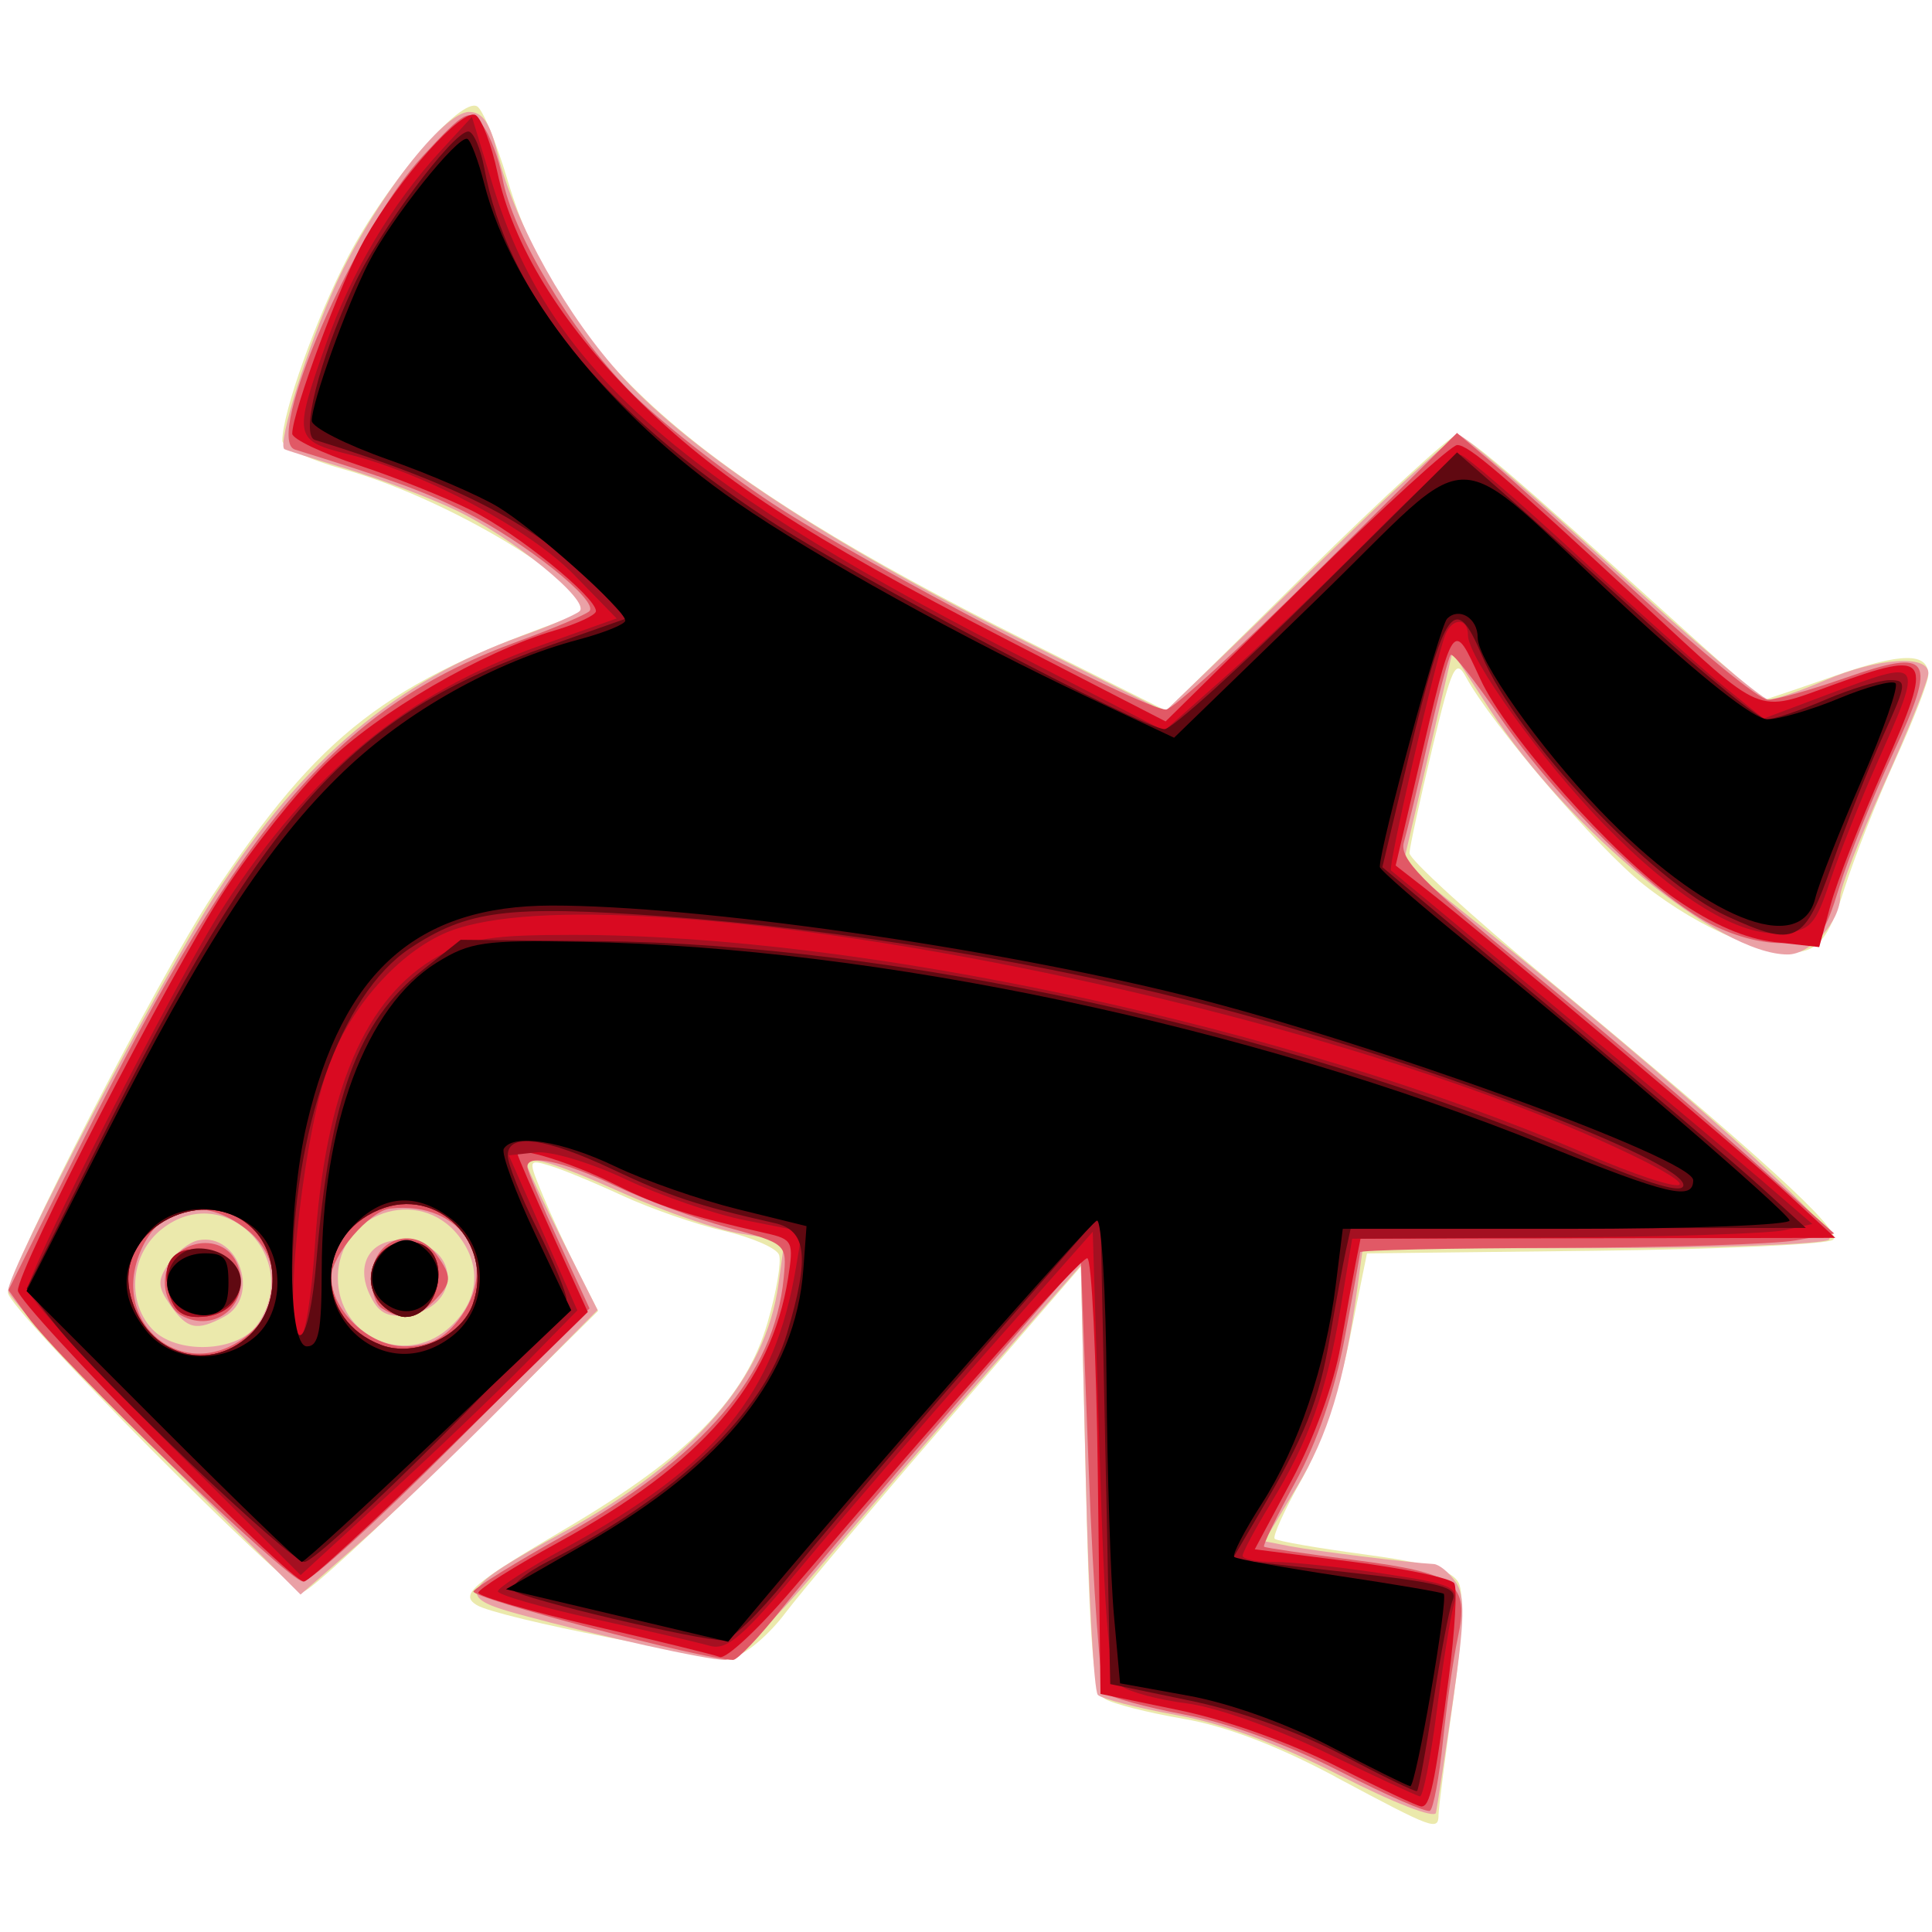
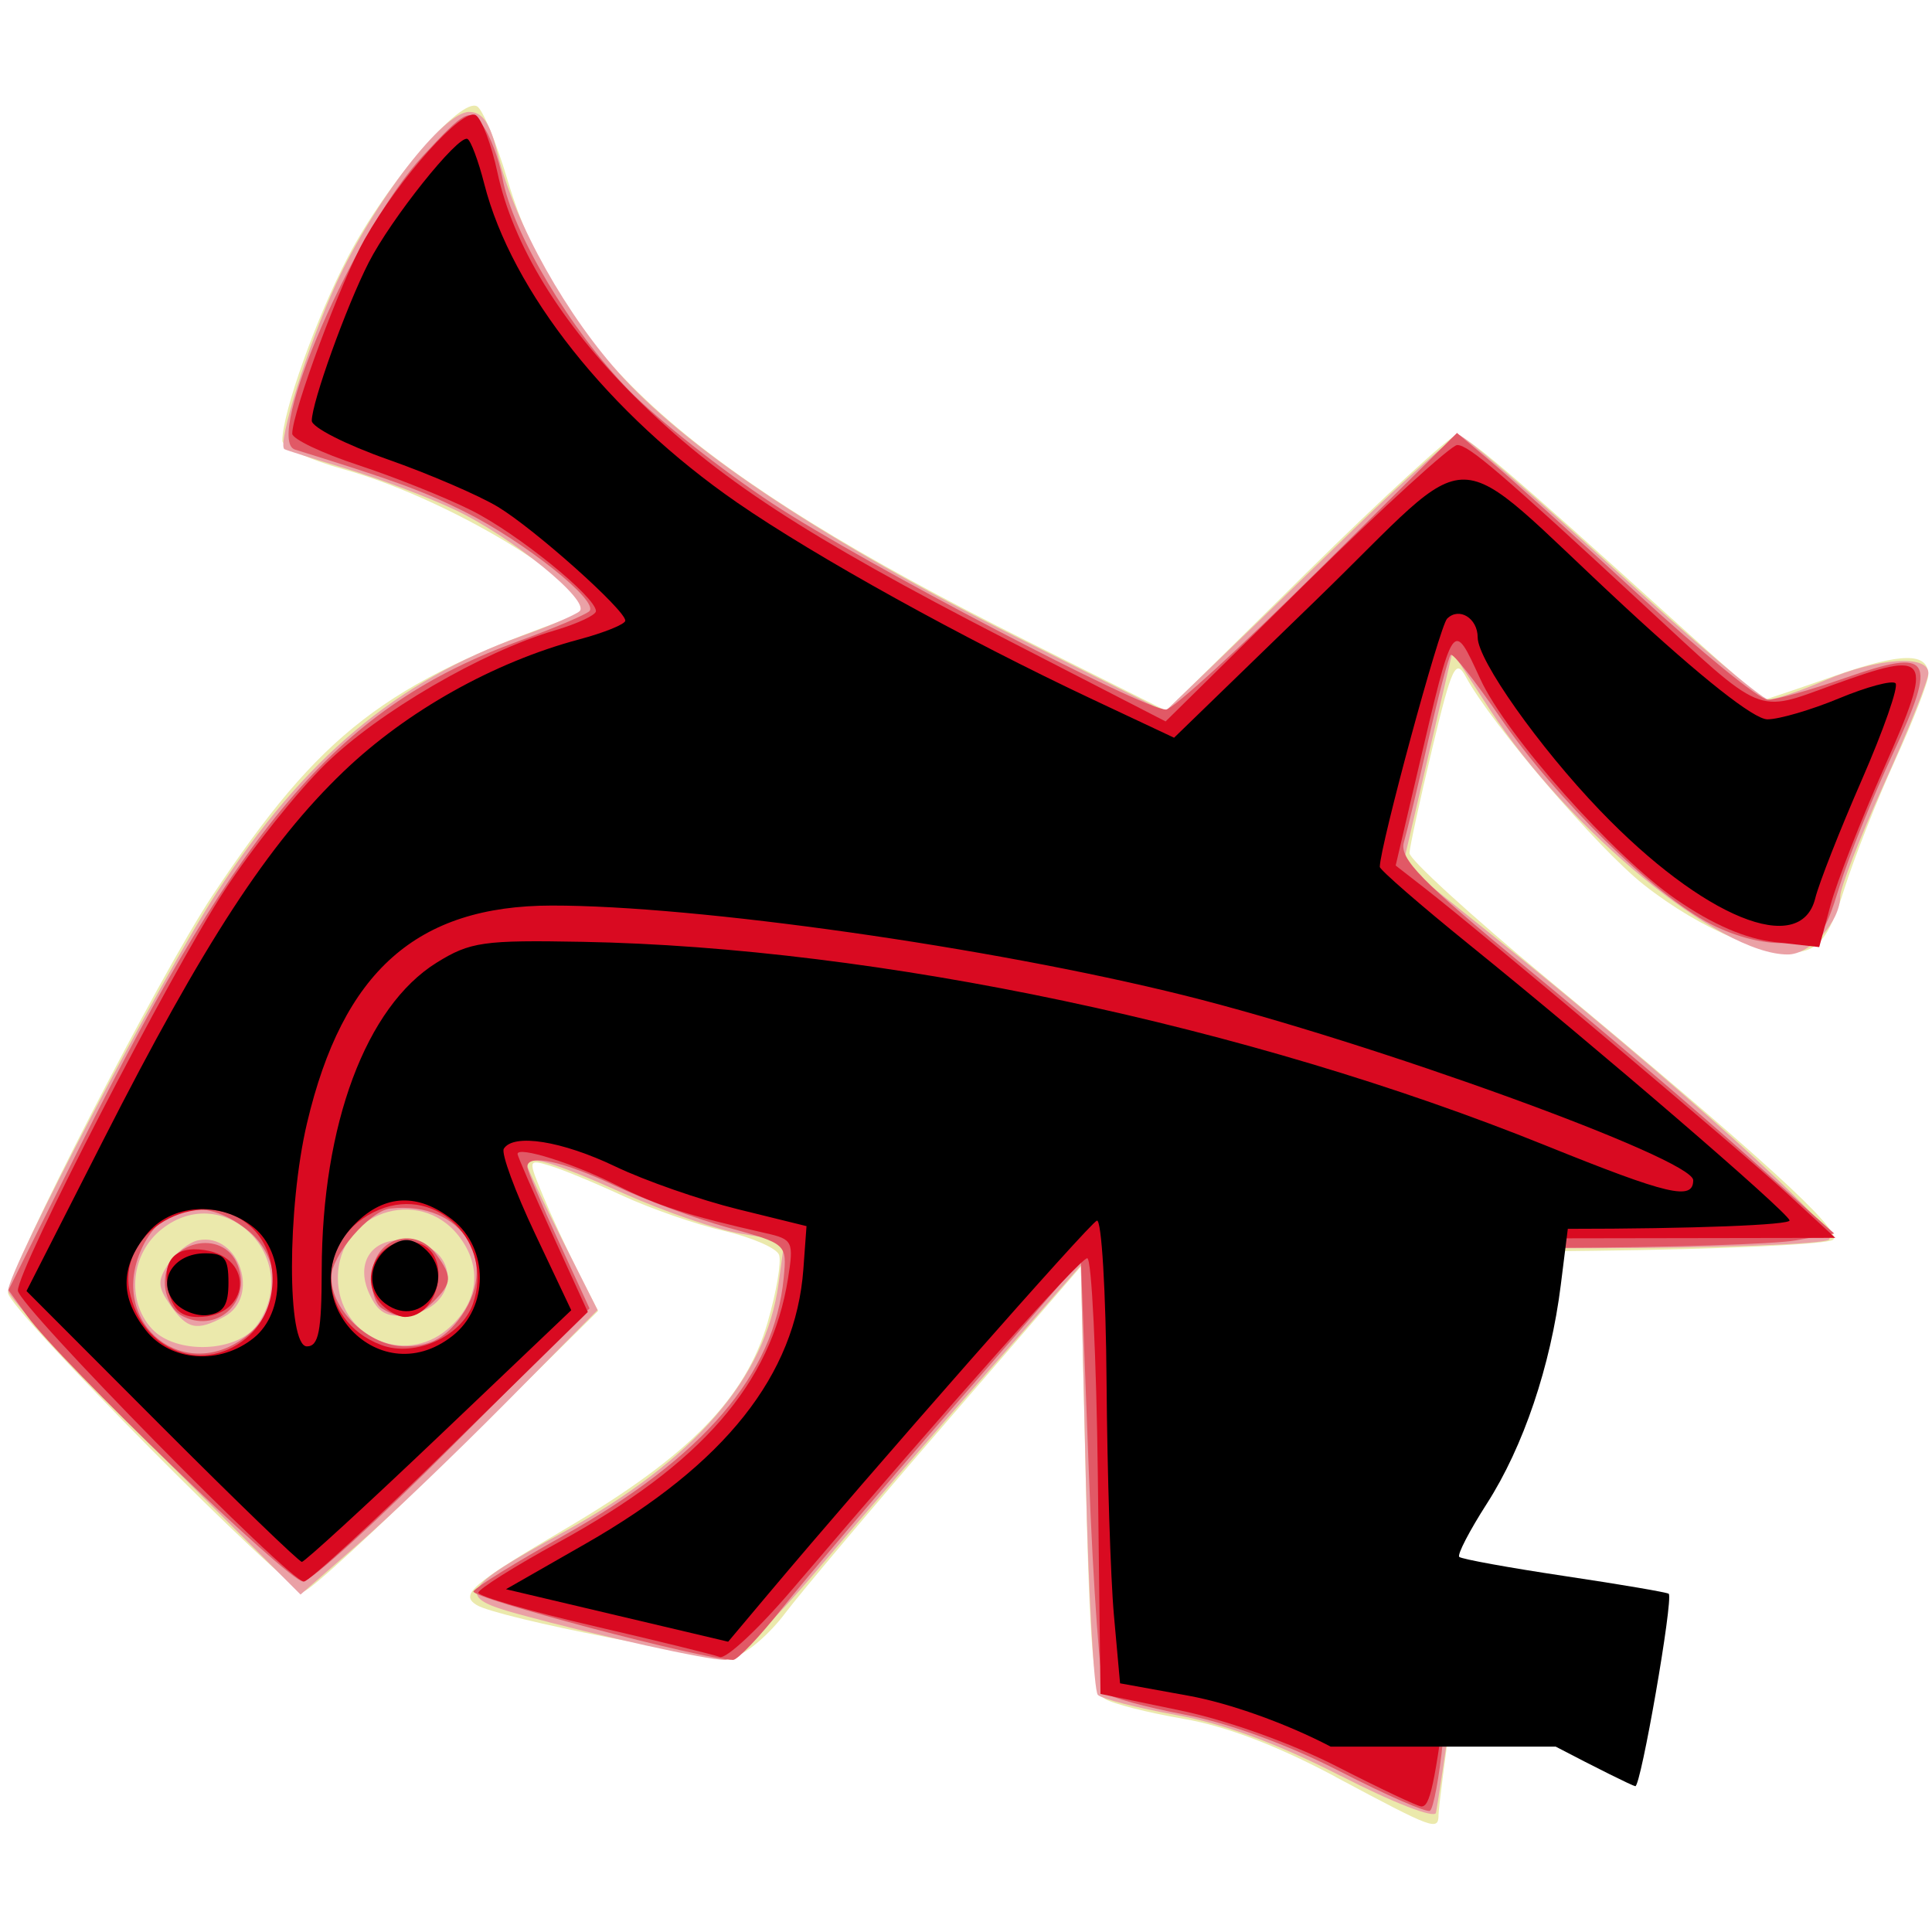
<svg xmlns="http://www.w3.org/2000/svg" xmlns:ns1="http://www.inkscape.org/namespaces/inkscape" xmlns:ns2="http://sodipodi.sourceforge.net/DTD/sodipodi-0.dtd" width="300" height="300" viewBox="0 0 79.375 79.375" version="1.1" id="svg854" ns1:version="0.92.4 (5da689c313, 2019-01-14)" ns2:docname="Escher1.svg">
  <defs id="defs848" />
  <ns2:namedview id="base" pagecolor="#ffffff" bordercolor="#666666" borderopacity="1.0" ns1:pageopacity="0.0" ns1:pageshadow="2" ns1:zoom="1.979899" ns1:cx="148.60463" ns1:cy="170.57053" ns1:document-units="mm" ns1:current-layer="layer1" showgrid="false" units="px" ns1:window-width="1198" ns1:window-height="1251" ns1:window-x="2392" ns1:window-y="0" ns1:window-maximized="0" />
  <g ns1:label="Layer 1" ns1:groupmode="layer" id="layer1" transform="translate(0,-217.625)">
    <g id="g903" transform="matrix(1.141,0,0,1.141,-28.867,216.326)">
      <path style="fill:#ebe9ac;stroke-width:0.353" d="M 73.391,65.117 C 71.288,63.994 69.438,63.289 67.913,63.028 66.647,62.812 65.377,62.49 65.091,62.314 64.668,62.053 64.538,60.569 64.395,54.369 L 64.218,46.745 59.39,52.327 c -2.655,3.07 -5.275,6.176 -5.821,6.903 -0.546,0.726 -1.338,1.415 -1.759,1.531 -0.677,0.186 -8.594,-1.364 -9.348,-1.83 -0.615,-0.38 -0.187,-0.745 3.26,-2.782 4.408,-2.604 6.426,-4.672 7.217,-7.393 0.319,-1.098 0.504,-2.195 0.411,-2.437 -0.093,-0.243 -0.988,-0.63 -1.988,-0.861 -1,-0.231 -2.644,-0.802 -3.654,-1.269 -1.009,-0.467 -2.188,-0.954 -2.62,-1.081 -0.779,-0.231 -0.781,-0.223 -0.225,1.112 0.308,0.739 0.878,1.969 1.266,2.733 l 0.707,1.389 -5.113,5.049 c -2.812,2.777 -5.281,5.049 -5.487,5.049 -0.569,0 -10.648,-10.174 -10.648,-10.748 0,-0.826 5.465,-11.45 7.356,-14.299 3.898,-5.874 6.23,-7.672 13.073,-10.077 1.486,-0.522 -4.23,-4.139 -8.346,-5.28 -1.213,-0.336 -2.205,-0.8 -2.205,-1.03 0,-1.01 1.227,-4.444 2.368,-6.627 1.372,-2.626 4.071,-5.766 4.649,-5.409 0.204,0.126 0.691,1.307 1.084,2.625 1.901,6.385 6.597,10.556 18.711,16.625 l 5.019,2.514 5.036,-4.962 c 2.77,-2.729 5.202,-4.962 5.405,-4.962 0.372,0 1.887,1.288 7.774,6.615 1.769,1.601 3.258,2.91 3.308,2.909 0.05,-8.47e-4 1.185,-0.384 2.521,-0.852 2.441,-0.855 3.391,-0.864 3.391,-0.034 0,0.246 -0.538,1.629 -1.196,3.072 -0.658,1.444 -1.482,3.532 -1.832,4.64 -0.489,1.552 -0.826,2.063 -1.465,2.224 -1.165,0.292 -3.682,-0.753 -5.754,-2.391 -1.655,-1.308 -5.476,-5.771 -6.398,-7.473 -0.372,-0.686 -0.506,-0.404 -1.219,2.581 -0.441,1.843 -0.808,3.532 -0.817,3.754 -0.009,0.221 2.201,2.241 4.91,4.489 7.678,6.369 10.677,9.103 10.347,9.433 -0.166,0.166 -4.012,0.345 -8.545,0.398 l -8.242,0.095 -0.627,3.097 c -0.381,1.882 -1.062,3.868 -1.736,5.063 -0.61,1.081 -1.042,2.033 -0.959,2.116 0.082,0.082 1.532,0.335 3.222,0.561 2.253,0.301 3.158,0.573 3.397,1.018 0.207,0.386 0.136,1.936 -0.194,4.254 -0.285,2.006 -0.521,3.846 -0.525,4.088 -0.009,0.609 -0.126,0.567 -3.711,-1.347 z" id="path917" ns1:connector-curvature="0" />
      <path style="fill:#eaa1a6;stroke-width:0.353" d="M 73.567,65.082 C 71.336,63.934 69.359,63.202 67.653,62.892 66.243,62.635 64.973,62.309 64.83,62.167 64.688,62.025 64.492,58.488 64.395,54.306 L 64.218,46.704 60.859,50.542 c -1.848,2.111 -4.597,5.307 -6.109,7.102 -1.512,1.795 -3.017,3.264 -3.343,3.264 -0.659,0.001 -4.517,-0.853 -7.413,-1.642 -2.309,-0.629 -2.163,-0.897 1.618,-2.972 4.689,-2.573 7.255,-5.542 7.72,-8.929 l 0.213,-1.55 -1.542,-0.249 c -0.848,-0.137 -2.753,-0.789 -4.232,-1.449 -2.581,-1.152 -3.483,-1.415 -3.483,-1.016 0,0.102 0.569,1.316 1.265,2.697 l 1.265,2.512 -3.293,3.326 c -1.811,1.829 -4.218,4.134 -5.348,5.122 l -2.055,1.796 -5.265,-5.257 c -2.896,-2.891 -5.265,-5.449 -5.265,-5.683 0,-0.741 5.531,-11.295 7.512,-14.334 3.16,-4.848 6.456,-7.618 11.009,-9.251 0.97,-0.348 1.893,-0.744 2.052,-0.88 0.423,-0.363 -2.454,-2.701 -4.508,-3.664 -0.977,-0.458 -2.73,-1.12 -3.894,-1.471 -1.164,-0.351 -2.164,-0.667 -2.221,-0.702 -0.273,-0.167 0.851,-3.764 1.865,-5.97 1.357,-2.95 3.853,-6.174 4.782,-6.174 0.486,0 0.759,0.398 1.027,1.499 0.614,2.517 2.511,5.898 4.541,8.091 2.514,2.715 7.395,5.934 14.097,9.294 l 5.394,2.705 1.661,-1.596 c 0.914,-0.878 3.227,-3.116 5.141,-4.974 1.914,-1.858 3.62,-3.378 3.793,-3.378 0.172,0 2.654,2.14 5.516,4.755 2.862,2.615 5.389,4.759 5.615,4.763 0.226,0.004 1.152,-0.31 2.058,-0.698 1.879,-0.806 3.704,-0.93 3.704,-0.253 0,0.249 -0.714,2.035 -1.586,3.969 -0.872,1.934 -1.587,3.759 -1.587,4.055 -0.003,0.926 -1.064,2.107 -1.893,2.107 -2.463,0 -7.866,-4.443 -10.725,-8.819 l -1.348,-2.064 -0.885,3.81 -0.885,3.81 2.84,2.275 c 7.101,5.686 12.952,10.964 12.484,11.26 -0.26,0.165 -4.141,0.302 -8.626,0.305 l -8.154,0.005 -0.207,1.499 c -0.456,3.301 -1.047,5.235 -2.167,7.095 l -1.174,1.95 0.933,0.182 c 0.856,0.167 4.337,0.598 5.166,0.64 0.194,0.01 0.549,0.298 0.79,0.641 0.349,0.499 0.331,1.354 -0.094,4.274 -0.292,2.008 -0.568,3.826 -0.613,4.042 -0.046,0.22 -1.552,-0.365 -3.434,-1.332 z M 34.565,48.835 c 1.665,-2.378 -1.173,-5.223 -3.435,-3.444 -1.116,0.878 -1.291,2.566 -0.371,3.583 0.861,0.952 3.099,0.87 3.806,-0.139 z m -3.13,-0.699 c -0.464,-0.662 -0.474,-0.884 -0.066,-1.499 0.263,-0.397 0.745,-0.775 1.071,-0.839 1.462,-0.29 2.254,2.044 0.934,2.751 -0.99,0.53 -1.329,0.458 -1.939,-0.412 z m 9.975,0.866 c 1.125,-0.952 1.28,-2.25 0.401,-3.367 -1.442,-1.833 -4.345,-0.821 -4.345,1.515 0,2.088 2.357,3.195 3.944,1.852 z M 38.593,47.712 c -0.523,-1.149 0.14,-2.055 1.394,-1.904 1.937,0.234 1.892,2.454 -0.055,2.687 -0.713,0.085 -1.027,-0.099 -1.339,-0.783 z" id="path915" ns1:connector-curvature="0" />
      <path style="fill:#e15966;stroke-width:0.353" d="M 73.542,64.919 C 71.673,63.959 69.536,63.179 67.949,62.876 66.536,62.607 65.248,62.252 65.087,62.088 64.925,61.924 64.664,58.354 64.506,54.155 l -0.287,-7.635 -4.646,5.342 c -2.556,2.938 -5.307,6.175 -6.115,7.194 -0.808,1.019 -1.6,1.852 -1.761,1.852 -1.029,0 -9.494,-2.236 -9.35,-2.47 0.098,-0.159 1.55,-1.057 3.227,-1.996 5.065,-2.837 7.611,-5.814 7.944,-9.286 0.118,-1.226 0.113,-1.23 -1.999,-1.813 -1.164,-0.321 -2.99,-0.997 -4.057,-1.502 -1.884,-0.891 -3.175,-1.17 -3.175,-0.688 0,0.13 0.504,1.33 1.12,2.667 l 1.12,2.431 -4.908,4.917 c -2.699,2.705 -5.134,4.917 -5.41,4.917 -0.52,0 -8.754,-7.929 -9.936,-9.569 l -0.668,-0.926 2.613,-5.248 c 5.858,-11.764 9.36,-15.787 15.776,-18.126 1.228,-0.448 2.364,-0.928 2.523,-1.067 0.392,-0.342 -2.346,-2.524 -4.524,-3.604 -1.5,-0.744 -2.498,-1.109 -6.071,-2.218 -1.14,-0.354 2.169,-7.955 4.602,-10.572 1.53,-1.646 1.673,-1.721 2.136,-1.128 0.273,0.35 0.603,1.223 0.735,1.94 0.359,1.959 2.463,5.486 4.548,7.621 1.019,1.044 3.352,2.884 5.184,4.09 3.273,2.154 13.315,7.409 14.159,7.409 0.237,0 2.691,-2.241 5.453,-4.98 l 5.023,-4.98 1.201,1.012 c 0.661,0.556 3.06,2.718 5.331,4.804 2.271,2.086 4.369,3.792 4.661,3.792 0.292,0 1.547,-0.355 2.79,-0.788 3.123,-1.09 3.331,-0.754 1.702,2.753 -0.715,1.539 -1.572,3.671 -1.905,4.738 -0.571,1.833 -0.674,1.946 -1.857,2.048 -0.776,0.067 -1.828,-0.186 -2.769,-0.666 -2.061,-1.051 -5.594,-4.512 -7.591,-7.435 -0.906,-1.325 -1.711,-2.345 -1.79,-2.266 -0.079,0.079 -0.443,1.467 -0.809,3.085 -0.366,1.618 -0.76,3.265 -0.875,3.66 -0.174,0.593 0.614,1.397 4.485,4.581 2.583,2.124 6.117,5.133 7.853,6.686 l 3.157,2.824 -1.393,0.247 c -0.766,0.136 -4.608,0.257 -8.537,0.268 -3.929,0.011 -7.144,0.082 -7.144,0.158 0,0.076 -0.249,1.465 -0.553,3.087 -0.356,1.896 -0.991,3.752 -1.78,5.196 -0.675,1.236 -1.18,2.28 -1.123,2.321 0.058,0.041 1.533,0.258 3.28,0.482 3.652,0.47 4.122,0.828 3.692,2.811 -0.156,0.721 -0.395,2.384 -0.531,3.697 -0.135,1.312 -0.346,2.445 -0.469,2.518 -0.123,0.072 -1.584,-0.567 -3.247,-1.422 z M 34.185,49.24 c 1.285,-1.011 1.285,-2.818 0,-3.829 -1.55,-1.22 -3.121,-0.893 -3.832,0.796 -1.11,2.639 1.603,4.786 3.832,3.033 z m -2.372,-0.744 c -0.319,-0.178 -0.579,-0.708 -0.579,-1.176 0,-1.491 2.102,-1.99 2.627,-0.623 0.517,1.349 -0.794,2.501 -2.047,1.8 z m 9.978,0.192 c 1.59,-2.021 0.19,-4.331 -2.444,-4.033 -0.735,0.083 -2.117,1.693 -2.117,2.465 0,1.208 1.366,2.497 2.646,2.497 0.858,0 1.384,-0.255 1.915,-0.93 z m -2.737,-0.437 c -0.267,-0.169 -0.419,-0.738 -0.353,-1.318 0.142,-1.248 1.566,-1.639 2.302,-0.633 0.592,0.81 0.58,1.031 -0.094,1.705 -0.618,0.618 -1.156,0.689 -1.855,0.246 z" id="path913" ns1:connector-curvature="0" />
      <path style="fill:#d90a21;stroke-width:0.353" d="m 73.427,64.74 c -1.64,-0.838 -3.962,-1.668 -5.644,-2.016 l -2.858,-0.592 -0.095,-7.844 c -0.052,-4.314 -0.224,-7.844 -0.381,-7.844 -0.26,0 -4.896,5.205 -10.627,11.93 -1.21,1.42 -2.382,2.512 -2.604,2.428 -0.222,-0.085 -2.269,-0.587 -4.549,-1.116 -2.28,-0.529 -4.145,-1.069 -4.145,-1.198 0,-0.129 1.3,-0.947 2.889,-1.818 5.144,-2.818 7.655,-5.705 8.261,-9.497 0.212,-1.324 0.169,-1.412 -0.789,-1.628 -2.813,-0.637 -3.928,-0.996 -5.401,-1.74 -1.537,-0.777 -3.549,-1.409 -3.549,-1.115 0,0.076 0.569,1.388 1.265,2.914 l 1.265,2.775 -4.949,4.853 c -2.722,2.669 -5.094,4.853 -5.272,4.853 -0.533,0 -10.3,-9.936 -10.3,-10.478 0,-0.801 5.46,-11.374 7.439,-14.405 0.992,-1.52 2.633,-3.573 3.647,-4.563 1.906,-1.861 5.618,-4.024 8.229,-4.796 0.825,-0.244 1.499,-0.558 1.499,-0.699 0,-0.509 -2.835,-2.802 -4.485,-3.628 -0.929,-0.465 -2.76,-1.198 -4.07,-1.629 -1.31,-0.431 -2.381,-0.941 -2.381,-1.133 0,-0.778 1.764,-5.515 2.607,-7.001 1.257,-2.215 3.534,-4.757 4.002,-4.467 0.214,0.132 0.565,1.061 0.78,2.063 0.56,2.61 2.272,5.408 4.936,8.063 2.935,2.925 6.136,5.018 13.365,8.739 l 5.758,2.964 5.051,-4.976 c 2.778,-2.737 5.231,-4.976 5.45,-4.976 0.412,0 1.564,0.988 6.734,5.776 4.347,4.025 3.995,3.877 6.79,2.862 3.533,-1.282 3.652,-1.091 1.852,2.97 -0.839,1.893 -1.71,4.124 -1.934,4.956 l -0.408,1.514 -1.589,-0.179 c -1.064,-0.12 -2.242,-0.629 -3.566,-1.541 -2.243,-1.545 -6.111,-5.896 -7.046,-7.927 -1,-2.172 -0.958,-2.234 -2.249,3.285 l -0.801,3.425 1.036,0.806 c 2.086,1.622 11.317,9.398 13.031,10.976 l 1.764,1.625 -8.548,0.014 -8.548,0.014 -0.159,0.794 c -0.087,0.437 -0.341,1.826 -0.563,3.087 -0.237,1.348 -0.957,3.326 -1.745,4.799 l -1.342,2.506 3.489,0.445 c 1.919,0.245 3.582,0.595 3.695,0.778 0.113,0.183 0.024,1.713 -0.198,3.399 -0.514,3.904 -0.675,4.658 -0.993,4.636 -0.142,-0.01 -1.512,-0.658 -3.044,-1.442 z M 34.298,49.204 c 1.04,-0.977 1.094,-2.836 0.111,-3.819 -1.676,-1.676 -4.891,-0.066 -4.448,2.228 0.427,2.213 2.763,3.07 4.337,1.591 z m -2.926,-1.552 c -0.275,-1.098 0.207,-1.663 1.284,-1.503 1.842,0.272 1.643,2.411 -0.224,2.411 -0.6,0 -0.896,-0.254 -1.06,-0.908 z m 10.954,0.441 c 0.775,-2.201 -1.274,-4.266 -3.371,-3.397 -2.349,0.973 -2.305,3.975 0.072,4.872 1.201,0.453 2.886,-0.3 3.299,-1.474 z m -3.261,0.043 c -1.003,-1.003 -0.022,-2.655 1.324,-2.228 1.191,0.378 0.752,2.651 -0.512,2.651 -0.213,0 -0.579,-0.191 -0.811,-0.423 z" id="path911" ns1:connector-curvature="0" />
-       <path style="fill:#a41021;stroke-width:0.353" d="m 73.038,64.245 c -1.821,-0.884 -3.959,-1.641 -5.013,-1.773 -1.011,-0.127 -2.074,-0.412 -2.363,-0.633 -0.423,-0.324 -0.572,-1.942 -0.77,-8.375 l -0.245,-7.973 -3.927,4.445 c -2.16,2.445 -5.093,5.848 -6.519,7.562 -2.142,2.576 -2.722,3.08 -3.343,2.902 -0.413,-0.118 -2.299,-0.556 -4.191,-0.973 -1.892,-0.417 -3.44,-0.863 -3.44,-0.99 0,-0.128 1.092,-0.831 2.427,-1.562 5.463,-2.994 7.543,-5.527 8.31,-10.119 l 0.213,-1.276 -2.036,-0.401 C 51.023,44.859 49.084,44.195 47.834,43.604 46.559,43.001 45.135,42.575 44.591,42.634 l -0.97,0.105 1.234,2.792 1.234,2.792 -1.871,1.911 c -1.029,1.051 -3.271,3.195 -4.982,4.765 l -3.111,2.854 -4.915,-4.906 c -2.703,-2.698 -4.915,-5.116 -4.915,-5.373 0,-0.688 5.364,-11.173 7.052,-13.783 3.142,-4.86 6.58,-7.694 11.411,-9.409 l 2.746,-0.975 -1.52,-1.558 c -1.62,-1.66 -5.359,-3.66 -8.135,-4.352 -1.966,-0.49 -1.994,-0.625 -0.817,-3.959 0.92,-2.608 2.359,-5.034 4.126,-6.958 l 1.134,-1.234 0.754,2.469 c 1.96,6.416 6.453,10.479 18.434,16.67 l 5.741,2.967 2.204,-1.954 c 1.212,-1.075 3.547,-3.31 5.189,-4.968 1.642,-1.657 3.115,-3.013 3.274,-3.013 0.159,0 2.049,1.627 4.201,3.616 2.152,1.989 4.542,4.125 5.312,4.748 l 1.4,1.132 2.304,-0.867 c 3.482,-1.311 3.469,-1.327 1.802,2.425 -0.618,1.391 -1.387,3.322 -1.71,4.292 -0.524,1.579 -0.704,1.776 -1.715,1.876 -1.538,0.152 -3.816,-1.237 -6.441,-3.928 -2.231,-2.287 -4.885,-5.985 -4.885,-6.807 0,-0.639 -0.576,-0.631 -0.822,0.012 -0.367,0.956 -2.072,8.364 -1.948,8.465 1.373,1.115 11.929,9.94 13.292,11.113 l 1.879,1.617 -0.997,0.223 c -0.548,0.123 -4.277,0.242 -8.285,0.265 l -7.288,0.042 -0.427,2.558 c -0.493,2.952 -1.13,4.72 -2.525,7.006 -0.546,0.895 -0.992,1.728 -0.992,1.852 0,0.124 0.516,0.225 1.147,0.223 0.631,-0.001 2.388,0.187 3.905,0.418 2.536,0.386 2.741,0.479 2.547,1.149 -0.116,0.401 -0.391,2.118 -0.61,3.816 -0.22,1.698 -0.493,3.073 -0.607,3.057 -0.114,-0.016 -1.637,-0.724 -3.383,-1.572 z M 34.298,49.204 c 1.04,-0.977 1.094,-2.836 0.111,-3.819 -1.676,-1.676 -4.891,-0.066 -4.448,2.228 0.427,2.213 2.763,3.07 4.337,1.591 z m -2.926,-1.552 c -0.275,-1.098 0.207,-1.663 1.284,-1.503 1.842,0.272 1.643,2.411 -0.224,2.411 -0.6,0 -0.896,-0.254 -1.06,-0.908 z m 10.954,0.441 c 0.775,-2.201 -1.274,-4.266 -3.371,-3.397 -2.349,0.973 -2.305,3.975 0.072,4.872 1.201,0.453 2.886,-0.3 3.299,-1.474 z m -3.261,0.043 c -1.003,-1.003 -0.022,-2.655 1.324,-2.228 1.191,0.378 0.752,2.651 -0.512,2.651 -0.213,0 -0.579,-0.191 -0.811,-0.423 z m -2.428,-2.134 c 0.374,-5.592 1.804,-8.952 4.44,-10.434 1.145,-0.644 1.925,-0.767 4.847,-0.767 10.47,0 25.788,3.302 36.393,7.845 3.923,1.681 4.828,1.496 1.095,-0.223 C 71.078,36.743 46.671,32.308 41.263,34.764 c -1.771,0.804 -3.501,2.848 -4.204,4.966 -0.927,2.792 -1.591,9.536 -0.939,9.536 0.165,0 0.398,-1.468 0.518,-3.263 z" id="path909" ns1:connector-curvature="0" />
-       <path style="fill:#600911;stroke-width:0.353" d="m 73.647,64.341 c -1.556,-0.825 -3.708,-1.596 -5.468,-1.961 l -2.903,-0.602 -0.176,-8.449 -0.176,-8.449 -4.799,5.492 c -2.639,3.021 -5.576,6.467 -6.526,7.658 -0.95,1.191 -1.966,2.169 -2.257,2.171 -0.884,0.009 -7.211,-1.487 -7.538,-1.783 -0.169,-0.152 0.387,-0.629 1.235,-1.06 4.652,-2.366 7.741,-5.32 8.605,-8.23 0.813,-2.739 0.705,-3.689 -0.449,-3.949 -2.732,-0.615 -3.788,-0.965 -5.814,-1.923 -2.455,-1.161 -3.799,-1.341 -3.799,-0.508 0,0.297 0.476,1.483 1.058,2.636 0.582,1.153 1.058,2.302 1.058,2.553 0,0.579 -8.858,9.442 -9.437,9.442 -0.503,0 -7.408,-6.573 -8.949,-8.518 L 26.261,47.535 28.775,42.493 C 34.881,30.241 37.871,26.924 45.097,24.379 l 2.751,-0.969 -0.987,-1.055 c -2.105,-2.25 -4.981,-3.762 -10.221,-5.375 -0.528,-0.163 0.138,-2.826 1.379,-5.519 0.917,-1.988 3.586,-5.588 4.143,-5.588 0.181,0 0.44,0.595 0.576,1.323 0.85,4.54 4.217,8.704 10.23,12.653 3.154,2.071 13.503,7.543 14.266,7.543 0.265,0 2.743,-2.242 5.506,-4.982 l 5.024,-4.982 1.561,1.366 c 0.859,0.751 3.26,2.913 5.336,4.805 2.076,1.892 3.988,3.44 4.248,3.44 0.26,0 1.214,-0.318 2.12,-0.706 0.905,-0.388 1.948,-0.706 2.318,-0.706 0.631,0 0.616,0.122 -0.252,2.028 -0.508,1.116 -1.327,3.179 -1.819,4.586 -1.006,2.875 -1.307,3.026 -3.774,1.896 -2.73,-1.249 -7.6,-6.421 -8.839,-9.385 -0.968,-2.316 -1.339,-1.81 -2.626,3.581 l -0.962,4.029 6.037,5.052 c 3.321,2.779 6.752,5.701 7.625,6.495 l 1.587,1.443 -8.195,0.014 -8.195,0.014 -0.175,0.794 c -0.096,0.437 -0.351,1.821 -0.566,3.077 -0.401,2.344 -0.888,3.561 -2.562,6.405 l -0.961,1.633 4.08,0.455 c 3.477,0.388 4.047,0.537 3.857,1.013 -0.123,0.307 -0.438,1.965 -0.7,3.684 -0.263,1.719 -0.526,3.155 -0.586,3.191 -0.06,0.036 -1.263,-0.547 -2.674,-1.294 z M 34.298,49.204 c 1.04,-0.977 1.094,-2.836 0.111,-3.819 -1.676,-1.676 -4.891,-0.066 -4.448,2.228 0.427,2.213 2.763,3.07 4.337,1.591 z m -2.683,-1.139 c -0.646,-0.779 -0.141,-1.974 0.834,-1.974 1.109,0 1.859,0.931 1.374,1.705 -0.491,0.783 -1.663,0.926 -2.208,0.269 z m 10.711,0.029 c 0.775,-2.201 -1.274,-4.266 -3.371,-3.397 -2.349,0.973 -2.305,3.975 0.072,4.872 1.201,0.453 2.886,-0.3 3.299,-1.474 z m -3.261,0.043 c -1.003,-1.003 -0.022,-2.655 1.324,-2.228 1.191,0.378 0.752,2.651 -0.512,2.651 -0.213,0 -0.579,-0.191 -0.811,-0.423 z m -2.372,-1.605 c 0.494,-5.91 1.48,-8.604 3.836,-10.475 l 1.359,-1.079 4.991,0.048 c 10.555,0.101 24.373,3.114 35.323,7.702 2.573,1.078 3.712,1.41 3.712,1.081 0,-0.873 -9.326,-4.425 -16.731,-6.373 -6.069,-1.597 -13.628,-2.847 -19.958,-3.302 -5.65,-0.406 -7.084,-0.226 -9.165,1.152 -2.485,1.644 -4.23,6.568 -4.238,11.953 -0.004,2.969 0.605,2.476 0.871,-0.706 z" id="path907" ns1:connector-curvature="0" />
-       <path style="fill:#000000;stroke-width:0.353" d="m 73.214,64.03 c -1.593,-0.833 -3.629,-1.562 -5.115,-1.832 l -2.469,-0.448 -0.221,-2.45 c -0.121,-1.348 -0.24,-5.123 -0.265,-8.389 -0.024,-3.266 -0.181,-5.886 -0.349,-5.821 -0.27,0.104 -8.073,8.971 -11.865,13.483 l -1.411,1.679 -4,-0.945 -4,-0.945 2.869,-1.64 c 5.023,-2.872 7.56,-6.072 7.839,-9.887 l 0.113,-1.547 -2.469,-0.608 c -1.358,-0.335 -3.343,-1.026 -4.41,-1.537 -1.931,-0.924 -3.674,-1.202 -4.021,-0.641 -0.1,0.162 0.405,1.536 1.123,3.054 l 1.305,2.76 -4.759,4.53 c -2.618,2.492 -4.841,4.53 -4.94,4.531 -0.1,1.23e-4 -2.371,-2.194 -5.048,-4.876 l -4.867,-4.876 2.769,-5.443 c 3.615,-7.104 5.933,-10.661 8.645,-13.261 2.272,-2.178 5.402,-3.935 8.48,-4.758 0.917,-0.245 1.667,-0.55 1.667,-0.677 0,-0.382 -3.26,-3.294 -4.586,-4.096 -0.679,-0.411 -2.465,-1.181 -3.969,-1.71 -1.504,-0.53 -2.734,-1.156 -2.734,-1.391 0,-0.662 1.242,-4.115 2.048,-5.695 0.804,-1.576 3.213,-4.595 3.554,-4.454 0.12,0.05 0.395,0.781 0.61,1.625 0.986,3.865 4.489,8.28 9.099,11.467 2.822,1.951 8.159,4.905 12.825,7.1 l 2.913,1.37 5.113,-4.958 c 5.984,-5.803 4.561,-5.832 11.095,0.223 2.786,2.582 4.673,4.073 5.156,4.073 0.419,0 1.581,-0.34 2.581,-0.756 1.001,-0.416 1.915,-0.66 2.032,-0.543 0.117,0.117 -0.432,1.688 -1.219,3.49 -0.787,1.803 -1.539,3.714 -1.67,4.248 -0.527,2.145 -4.04,0.711 -7.762,-3.168 -2.186,-2.278 -4.394,-5.403 -4.394,-6.22 0,-0.695 -0.671,-1.106 -1.102,-0.675 -0.267,0.267 -2.412,8.177 -2.423,8.935 -0.001,0.107 1.46,1.377 3.247,2.822 4.612,3.728 11.369,9.545 11.508,9.906 0.065,0.168 -3.529,0.306 -7.985,0.306 h -8.103 l -0.253,2.024 c -0.364,2.913 -1.347,5.823 -2.659,7.867 -0.628,0.978 -1.076,1.843 -0.997,1.922 0.079,0.079 1.793,0.39 3.808,0.692 2.015,0.301 3.696,0.588 3.736,0.637 0.168,0.207 -1.007,6.964 -1.205,6.928 -0.12,-0.022 -1.408,-0.662 -2.864,-1.424 z M 34.44,49.311 c 1.133,-0.917 1.133,-3.054 0,-3.971 -1.216,-0.985 -2.997,-0.862 -3.886,0.269 -0.928,1.179 -0.928,2.253 0,3.433 0.89,1.131 2.67,1.254 3.886,0.269 z m -2.864,-1.293 c -0.641,-0.772 -0.022,-1.751 1.107,-1.751 0.702,0 0.843,0.177 0.843,1.058 0,0.804 -0.177,1.084 -0.736,1.164 -0.405,0.058 -0.951,-0.154 -1.214,-0.471 z m 10.017,1.222 c 1.313,-1.033 1.313,-3.149 0,-4.182 -1.233,-0.97 -2.438,-0.923 -3.496,0.135 -2.476,2.476 0.749,6.208 3.496,4.047 z m -2.411,-1.158 c -0.723,-0.529 -0.611,-1.583 0.225,-2.11 0.426,-0.268 0.741,-0.243 1.147,0.094 1.282,1.064 -0.032,2.995 -1.371,2.016 z m -2.298,-1.198 c 0.01,-5.259 1.593,-9.5 4.137,-11.082 1.207,-0.75 1.68,-0.818 5.259,-0.751 10.633,0.198 24.002,3.025 34.669,7.331 4.425,1.786 5.319,1.997 5.319,1.253 0,-0.776 -11.564,-4.973 -18.344,-6.66 -6.967,-1.732 -17.554,-3.235 -22.754,-3.23 -4.865,0.005 -7.527,2.371 -8.816,7.836 -0.72,3.055 -0.722,8.037 -0.004,8.037 0.424,0 0.53,-0.541 0.534,-2.734 z" id="path905" ns1:connector-curvature="0" />
+       <path style="fill:#000000;stroke-width:0.353" d="m 73.214,64.03 c -1.593,-0.833 -3.629,-1.562 -5.115,-1.832 l -2.469,-0.448 -0.221,-2.45 c -0.121,-1.348 -0.24,-5.123 -0.265,-8.389 -0.024,-3.266 -0.181,-5.886 -0.349,-5.821 -0.27,0.104 -8.073,8.971 -11.865,13.483 l -1.411,1.679 -4,-0.945 -4,-0.945 2.869,-1.64 c 5.023,-2.872 7.56,-6.072 7.839,-9.887 l 0.113,-1.547 -2.469,-0.608 c -1.358,-0.335 -3.343,-1.026 -4.41,-1.537 -1.931,-0.924 -3.674,-1.202 -4.021,-0.641 -0.1,0.162 0.405,1.536 1.123,3.054 l 1.305,2.76 -4.759,4.53 c -2.618,2.492 -4.841,4.53 -4.94,4.531 -0.1,1.23e-4 -2.371,-2.194 -5.048,-4.876 l -4.867,-4.876 2.769,-5.443 c 3.615,-7.104 5.933,-10.661 8.645,-13.261 2.272,-2.178 5.402,-3.935 8.48,-4.758 0.917,-0.245 1.667,-0.55 1.667,-0.677 0,-0.382 -3.26,-3.294 -4.586,-4.096 -0.679,-0.411 -2.465,-1.181 -3.969,-1.71 -1.504,-0.53 -2.734,-1.156 -2.734,-1.391 0,-0.662 1.242,-4.115 2.048,-5.695 0.804,-1.576 3.213,-4.595 3.554,-4.454 0.12,0.05 0.395,0.781 0.61,1.625 0.986,3.865 4.489,8.28 9.099,11.467 2.822,1.951 8.159,4.905 12.825,7.1 l 2.913,1.37 5.113,-4.958 c 5.984,-5.803 4.561,-5.832 11.095,0.223 2.786,2.582 4.673,4.073 5.156,4.073 0.419,0 1.581,-0.34 2.581,-0.756 1.001,-0.416 1.915,-0.66 2.032,-0.543 0.117,0.117 -0.432,1.688 -1.219,3.49 -0.787,1.803 -1.539,3.714 -1.67,4.248 -0.527,2.145 -4.04,0.711 -7.762,-3.168 -2.186,-2.278 -4.394,-5.403 -4.394,-6.22 0,-0.695 -0.671,-1.106 -1.102,-0.675 -0.267,0.267 -2.412,8.177 -2.423,8.935 -0.001,0.107 1.46,1.377 3.247,2.822 4.612,3.728 11.369,9.545 11.508,9.906 0.065,0.168 -3.529,0.306 -7.985,0.306 l -0.253,2.024 c -0.364,2.913 -1.347,5.823 -2.659,7.867 -0.628,0.978 -1.076,1.843 -0.997,1.922 0.079,0.079 1.793,0.39 3.808,0.692 2.015,0.301 3.696,0.588 3.736,0.637 0.168,0.207 -1.007,6.964 -1.205,6.928 -0.12,-0.022 -1.408,-0.662 -2.864,-1.424 z M 34.44,49.311 c 1.133,-0.917 1.133,-3.054 0,-3.971 -1.216,-0.985 -2.997,-0.862 -3.886,0.269 -0.928,1.179 -0.928,2.253 0,3.433 0.89,1.131 2.67,1.254 3.886,0.269 z m -2.864,-1.293 c -0.641,-0.772 -0.022,-1.751 1.107,-1.751 0.702,0 0.843,0.177 0.843,1.058 0,0.804 -0.177,1.084 -0.736,1.164 -0.405,0.058 -0.951,-0.154 -1.214,-0.471 z m 10.017,1.222 c 1.313,-1.033 1.313,-3.149 0,-4.182 -1.233,-0.97 -2.438,-0.923 -3.496,0.135 -2.476,2.476 0.749,6.208 3.496,4.047 z m -2.411,-1.158 c -0.723,-0.529 -0.611,-1.583 0.225,-2.11 0.426,-0.268 0.741,-0.243 1.147,0.094 1.282,1.064 -0.032,2.995 -1.371,2.016 z m -2.298,-1.198 c 0.01,-5.259 1.593,-9.5 4.137,-11.082 1.207,-0.75 1.68,-0.818 5.259,-0.751 10.633,0.198 24.002,3.025 34.669,7.331 4.425,1.786 5.319,1.997 5.319,1.253 0,-0.776 -11.564,-4.973 -18.344,-6.66 -6.967,-1.732 -17.554,-3.235 -22.754,-3.23 -4.865,0.005 -7.527,2.371 -8.816,7.836 -0.72,3.055 -0.722,8.037 -0.004,8.037 0.424,0 0.53,-0.541 0.534,-2.734 z" id="path905" ns1:connector-curvature="0" />
    </g>
  </g>
</svg>